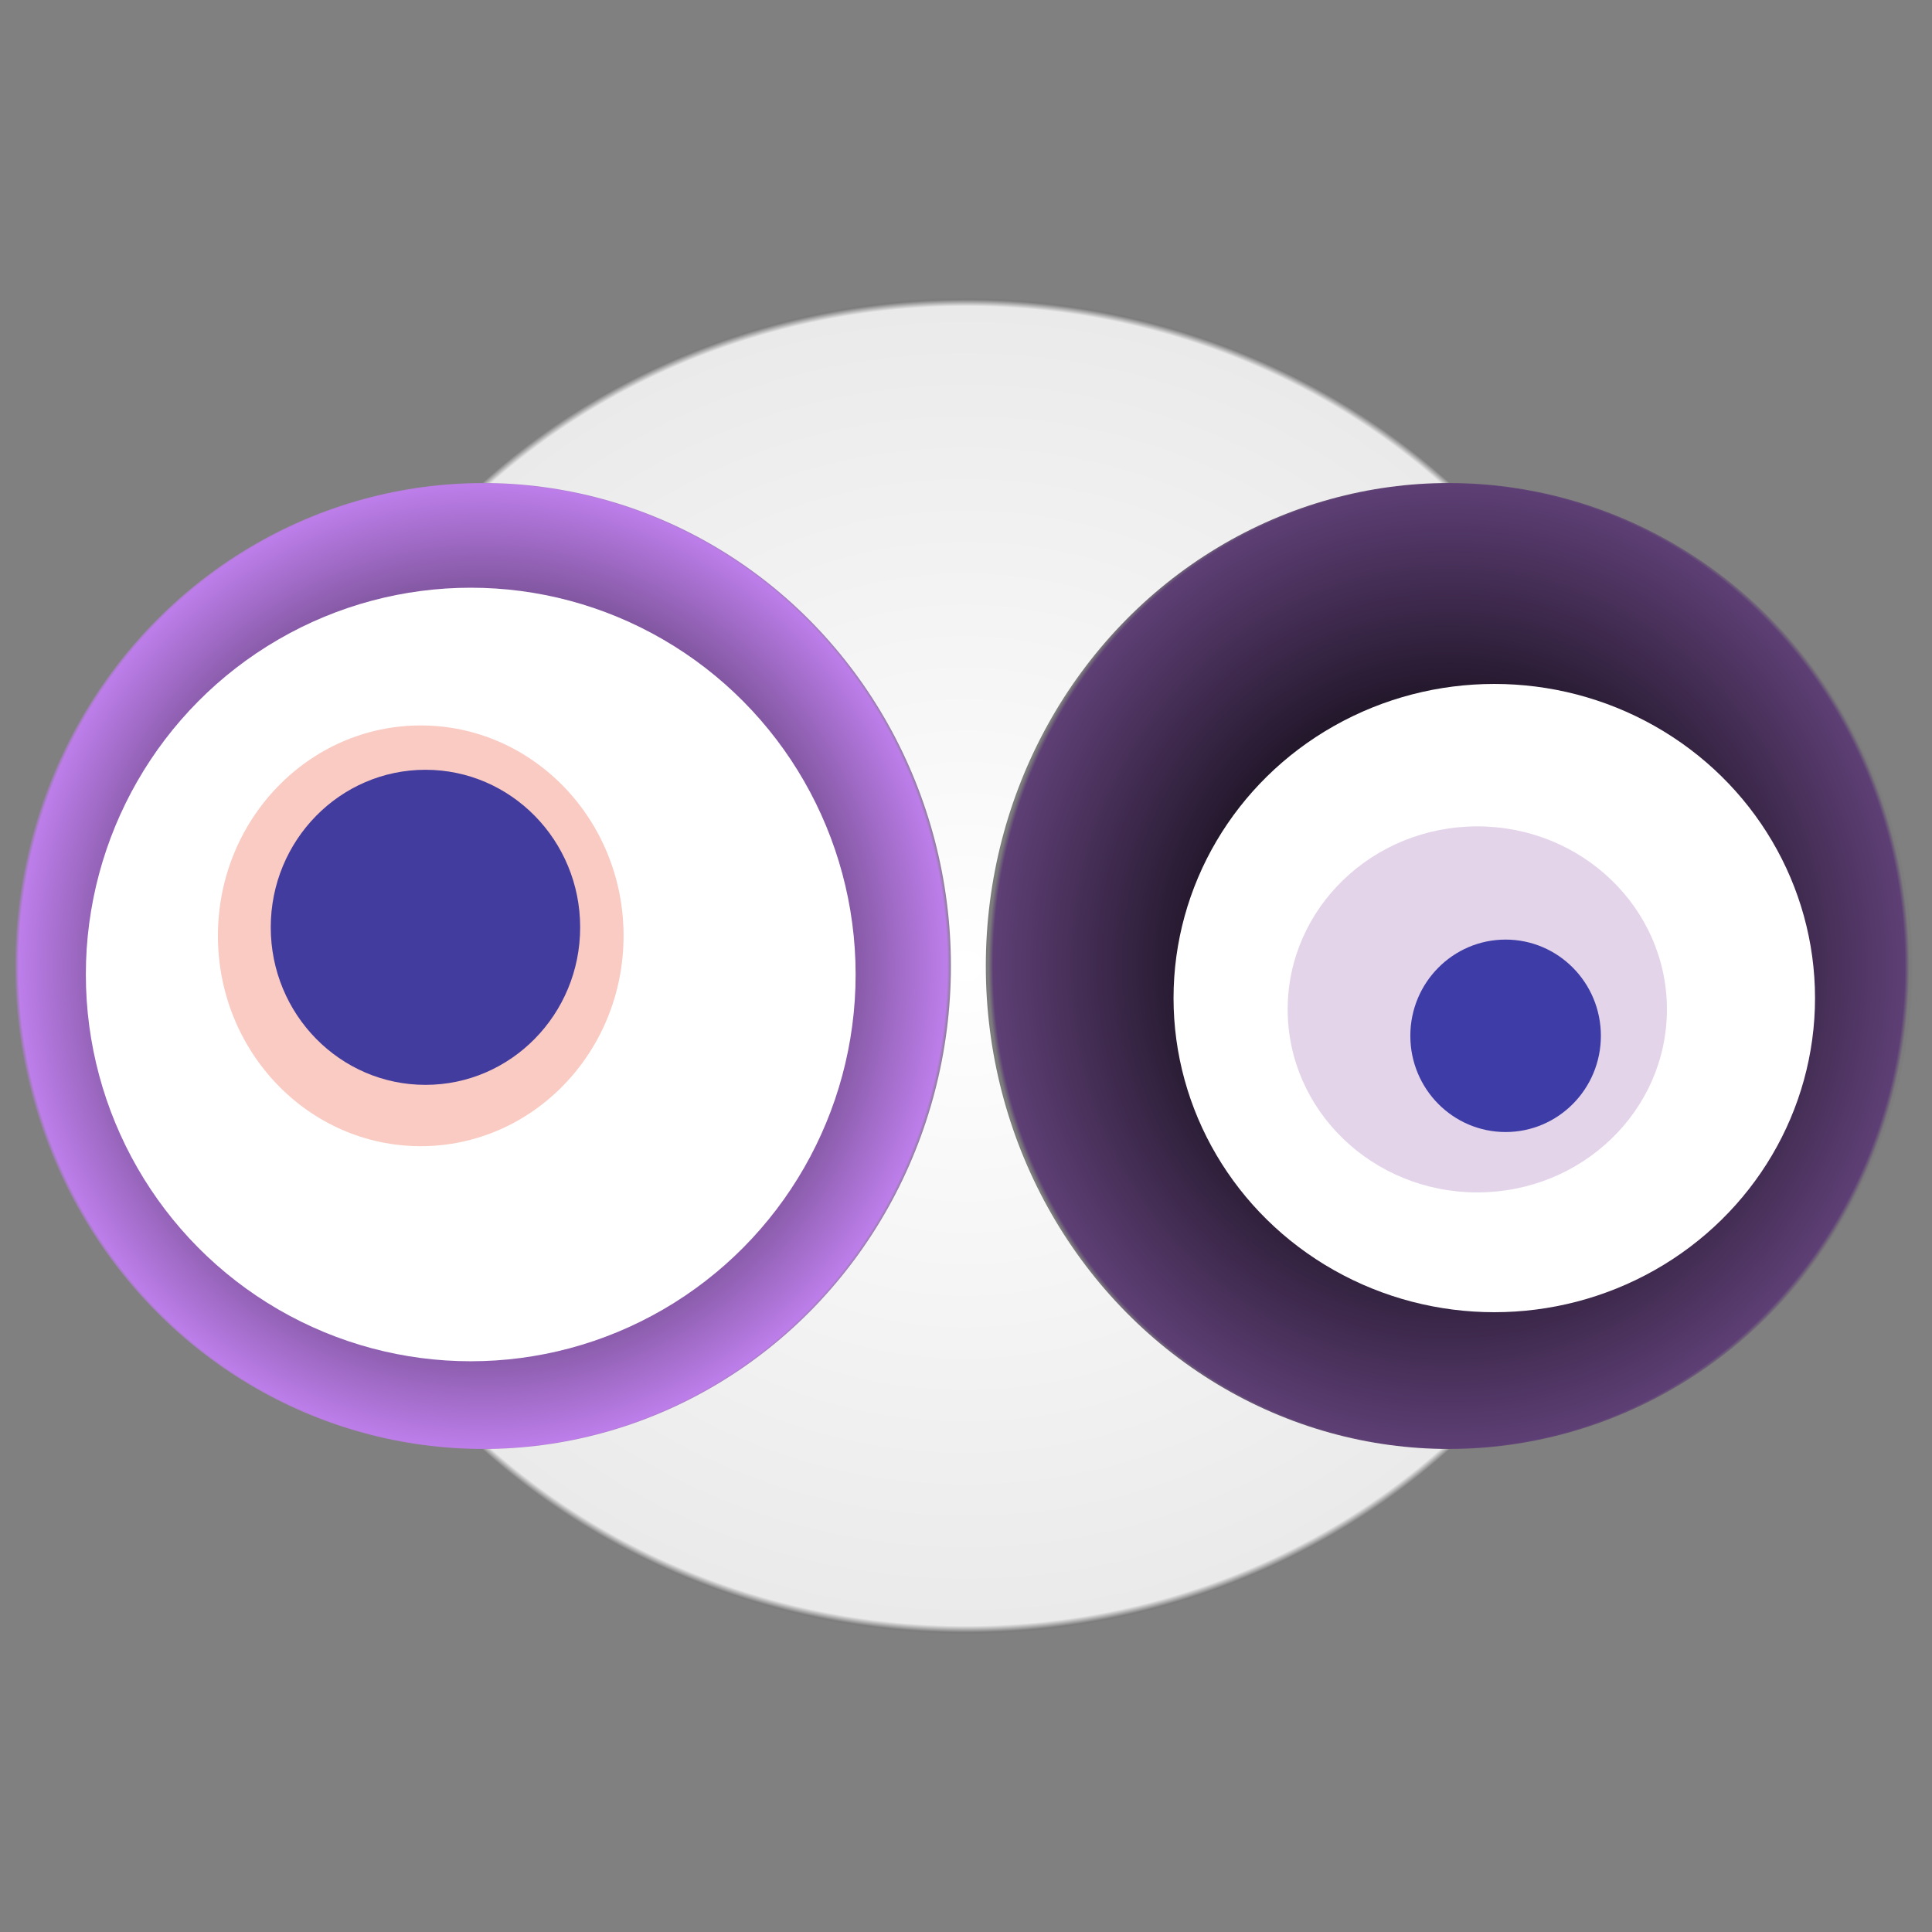
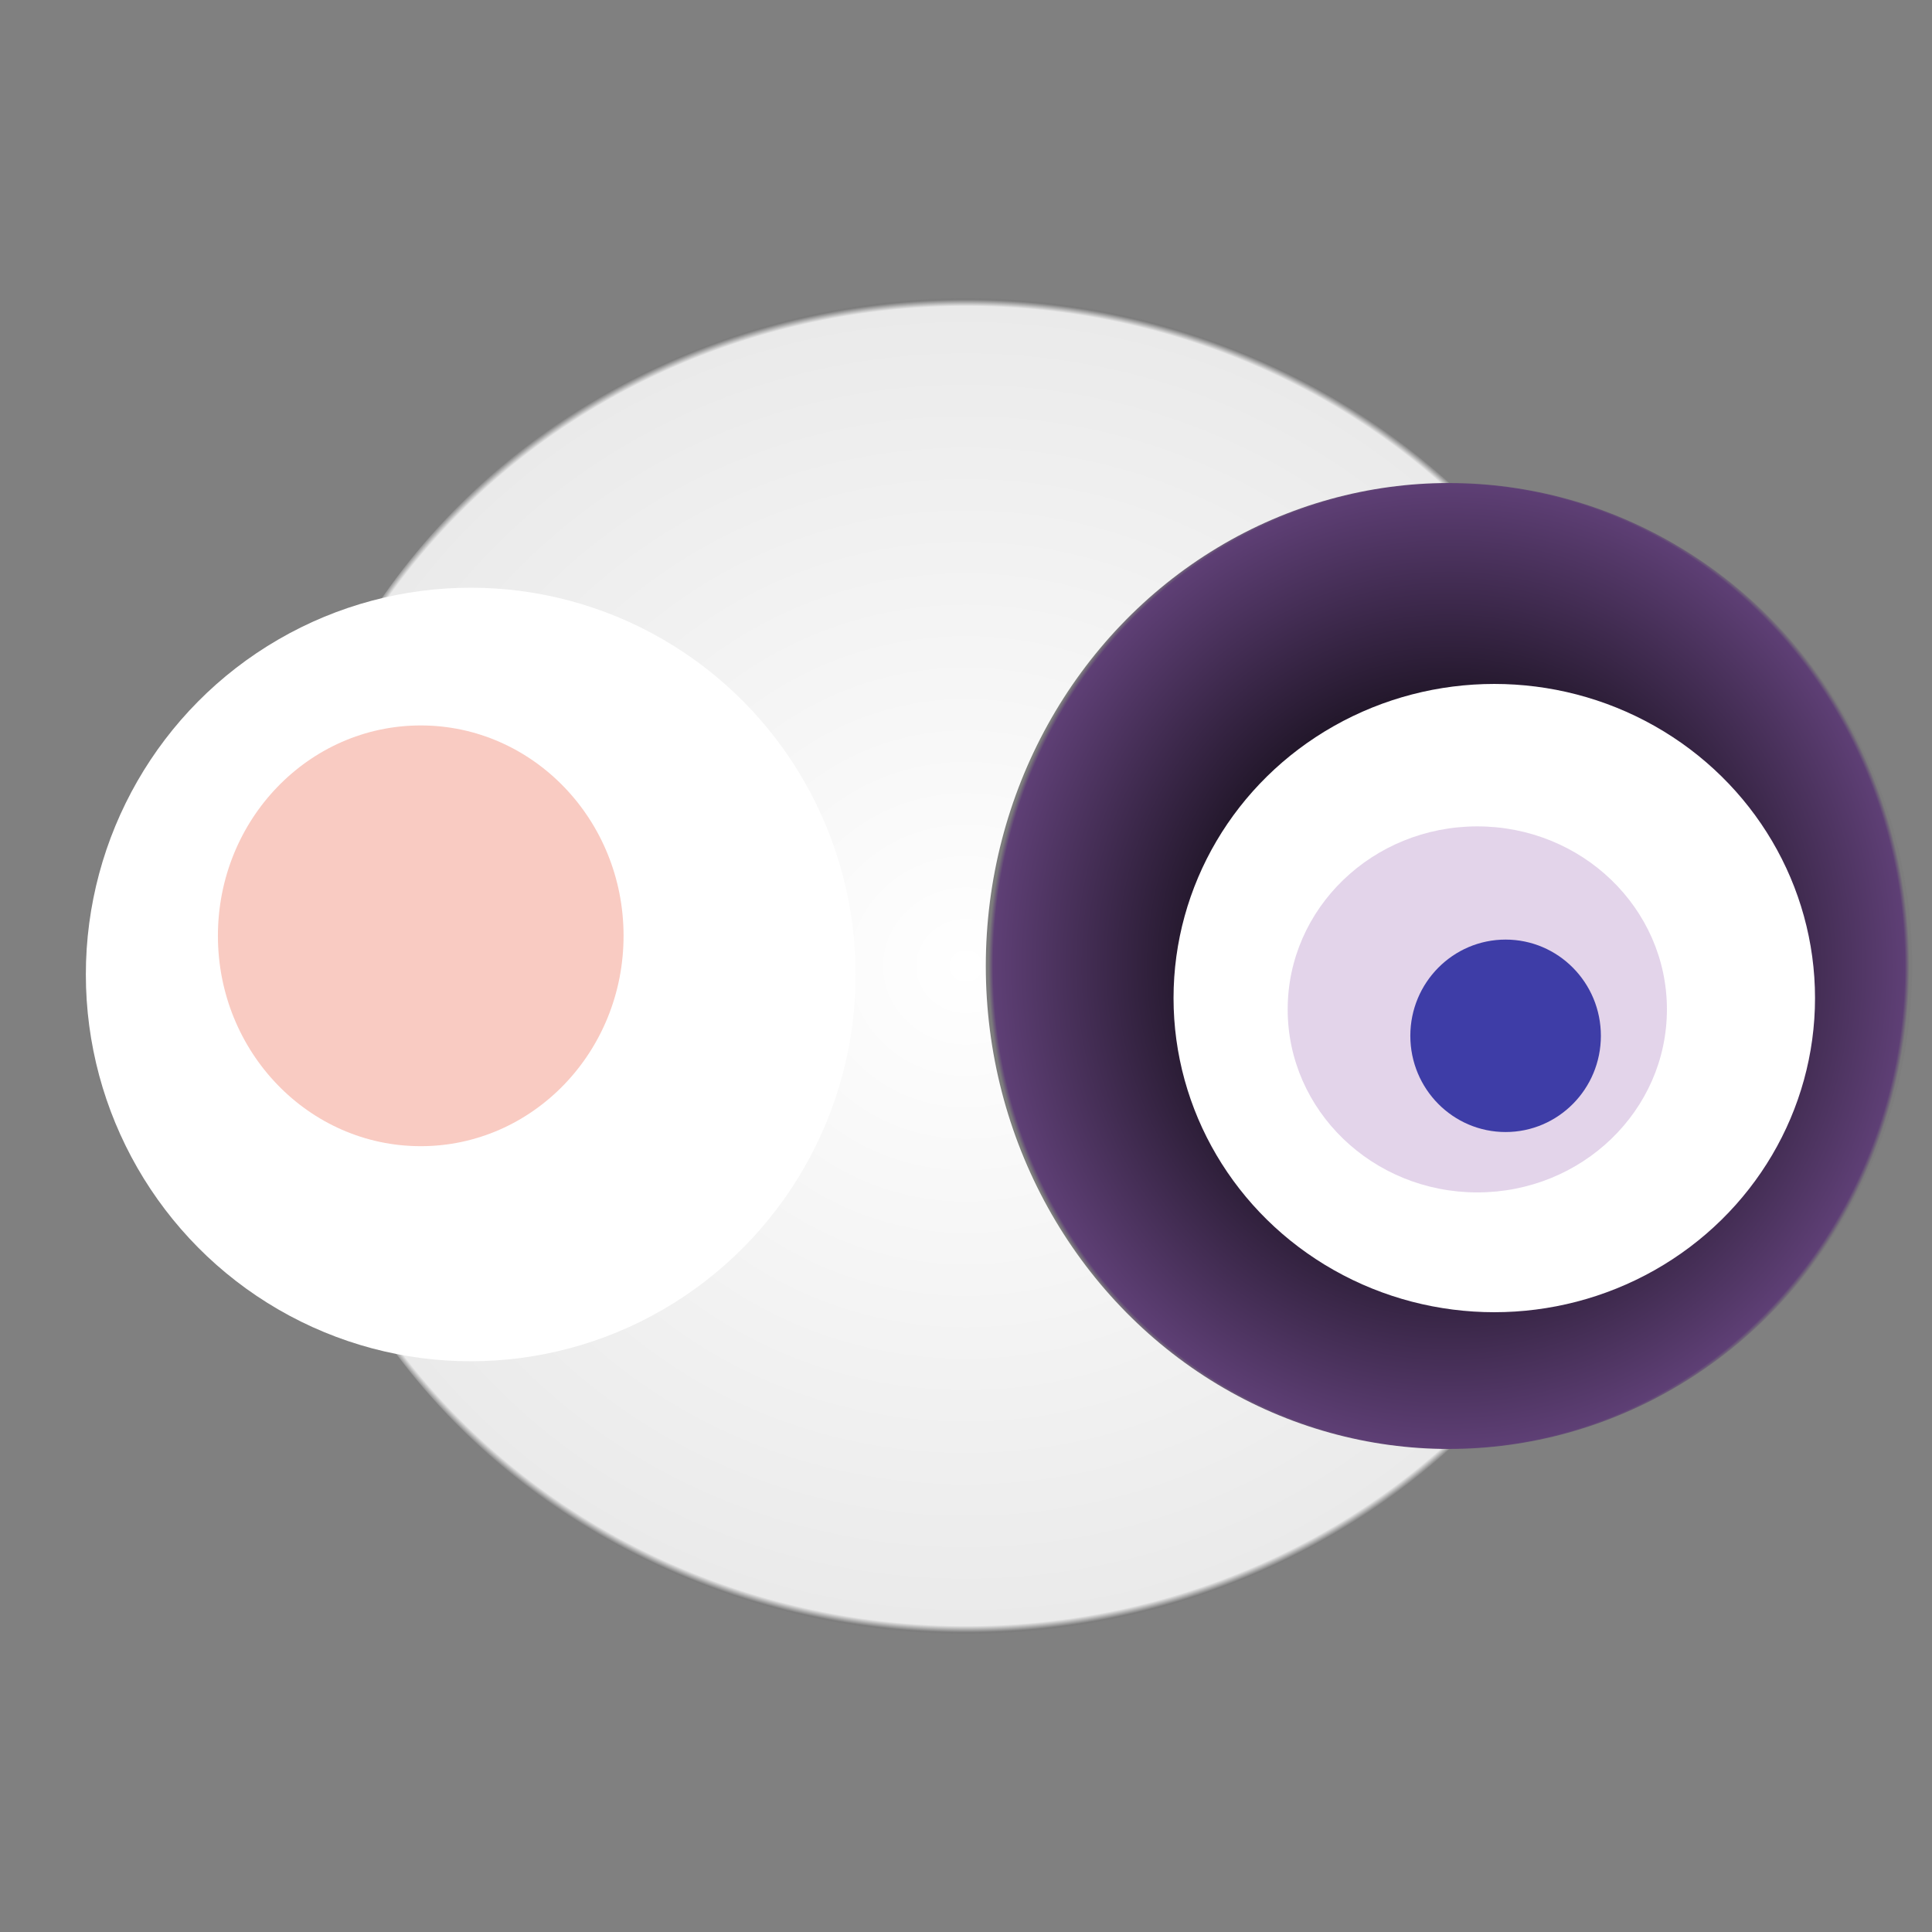
<svg xmlns="http://www.w3.org/2000/svg" width="1024" height="1024">
  <rect width="100%" height="100%" fill="#808080" stroke="none" />
  <g>
    <title>0xe606a466aba5ca7d89b08bd19dd10c43b95814f6</title>
    <g>
      <animateTransform attributeName="transform" begin="0s" dur="20s" type="translate" values="0,0; 12,0; 0,0; -12,0; 0,0" repeatCount="indefinite" />
      <defs>
        <radialGradient id="e_0_g">
          <stop offset="0%" stop-color="#FFF" />
          <stop offset="99%" stop-color="rgb(234,234,234)" />
          <stop offset="100%" stop-color="#7d7d7d" />
        </radialGradient>
      </defs>
      <ellipse ry="354" rx="371" cy="512" cx="512" fill="url(#e_0_g)" />
    </g>
    <g transform="scale(0.5), translate(0,512)">
      <animateTransform additive="sum" attributeName="transform" begin="0s" dur="17s" type="translate" values="0,0; 0,50; 0,0; 0,-50; 0,0" repeatCount="indefinite" />
      <g>
-         <ellipse ry="512" rx="496" cy="512" cx="512" fill="url(#e_1_g1)" />
        <ellipse ry="410" rx="408" cy="521" cx="499" fill="#FFF" />
        <ellipse ry="223" rx="215" cy="480" cx="446" fill="rgba(234,82,53,0.3)" />
-         <ellipse ry="167" rx="164" cy="471" cx="451" fill="rgba(22, 24, 150, 0.8)" />
        <animateTransform attributeName="transform" begin="0s" dur="17s" type="rotate" from="360 512 512" to="0 512 512" repeatCount="indefinite" />
        <defs>
          <radialGradient id="e_1_g1">
            <stop offset="30%" stop-color="#000" />
            <stop offset="99%" stop-color="rgb(189,126,234)" />
            <stop offset="100%" stop-color="rgba(125,125,125,1)" />
          </radialGradient>
        </defs>
      </g>
    </g>
    <g transform="scale(0.5), translate(1024,512)">
      <animateTransform additive="sum" attributeName="transform" begin="0s" dur="25s" type="translate" values="0,0; 0,-50; 0,0; 0,50; 0,0" repeatCount="indefinite" />
      <g>
        <ellipse ry="512" rx="491" cy="512" cx="512" fill="url(#e_1_g2)" />
        <ellipse ry="333" rx="340" cy="546" cx="560" fill="#FFF" />
        <ellipse ry="194" rx="201" cy="558" cx="542" fill="rgba(117,41,154,0.2)" />
        <ellipse ry="102" rx="101" cy="586" cx="572" fill="rgba(22, 24, 150, 0.8)" />
        <animateTransform attributeName="transform" begin="0s" dur="25s" type="rotate" from="360 512 512" to="0 512 512" repeatCount="indefinite" />
        <defs>
          <radialGradient id="e_1_g2">
            <stop offset="30%" stop-color="#000" />
            <stop offset="99%" stop-color="rgb(94,63,117)" />
            <stop offset="100%" stop-color="rgba(125,125,125,1)" />
          </radialGradient>
        </defs>
      </g>
    </g>
  </g>
</svg>